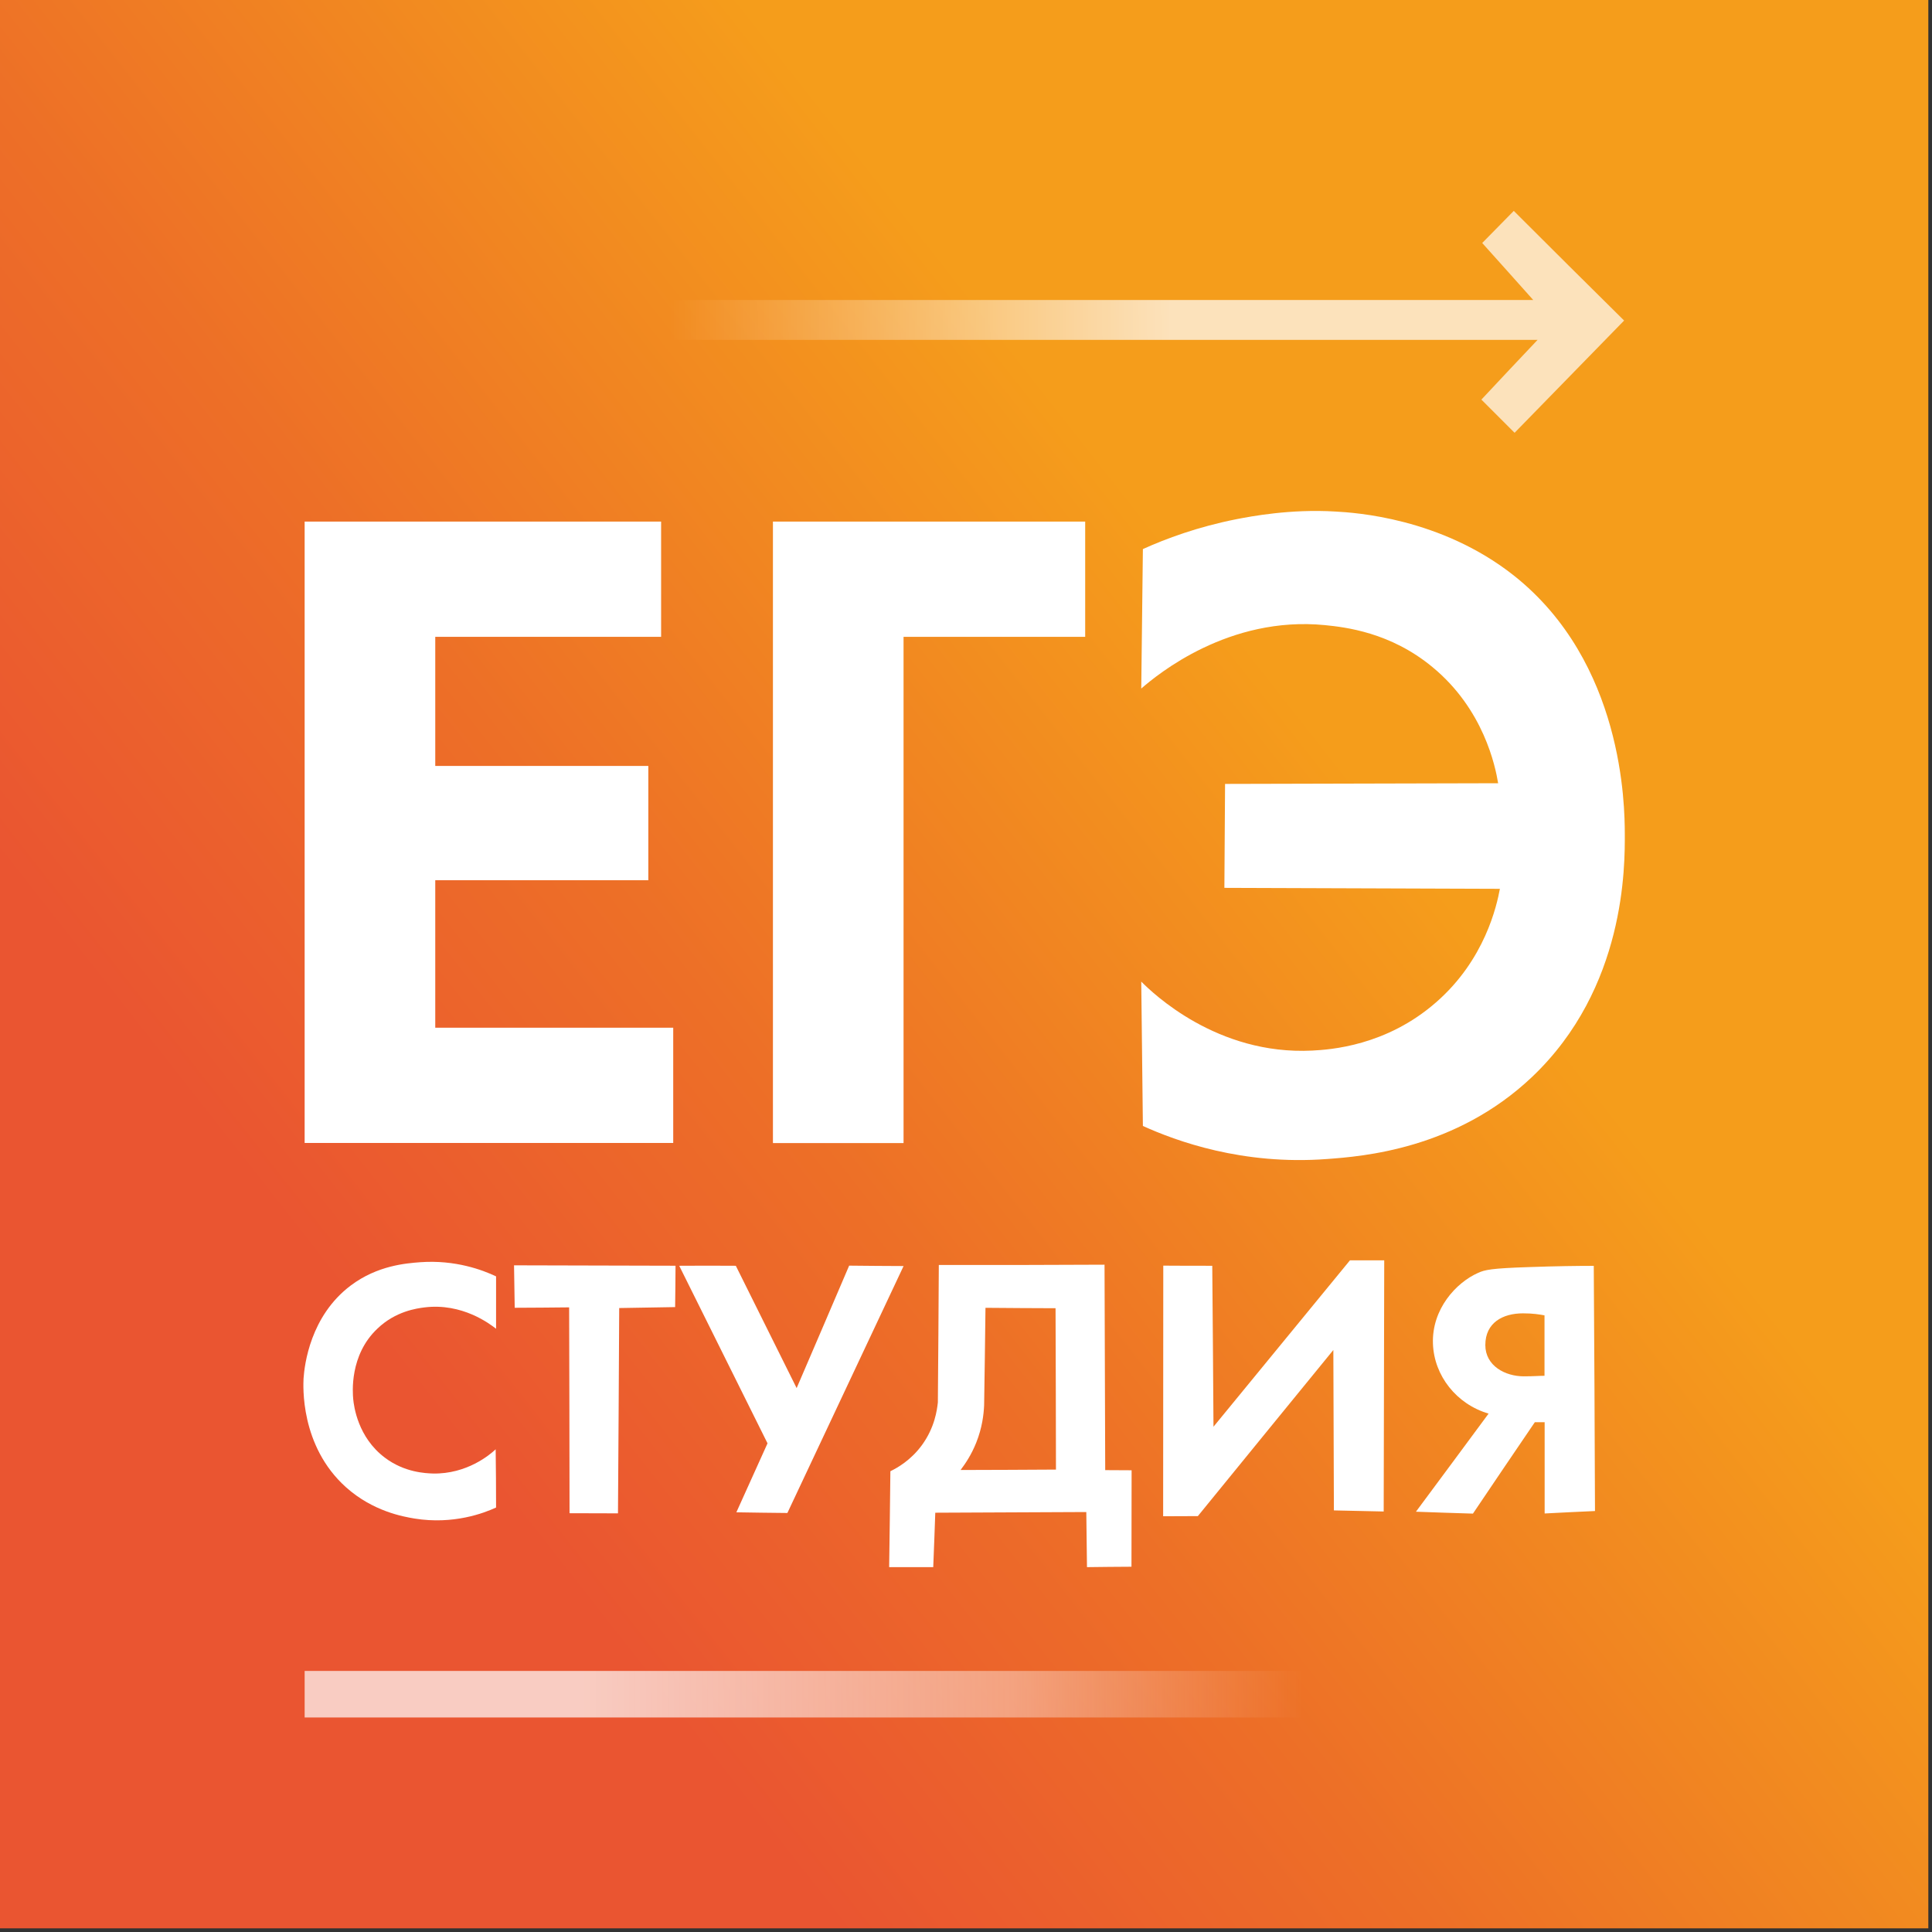
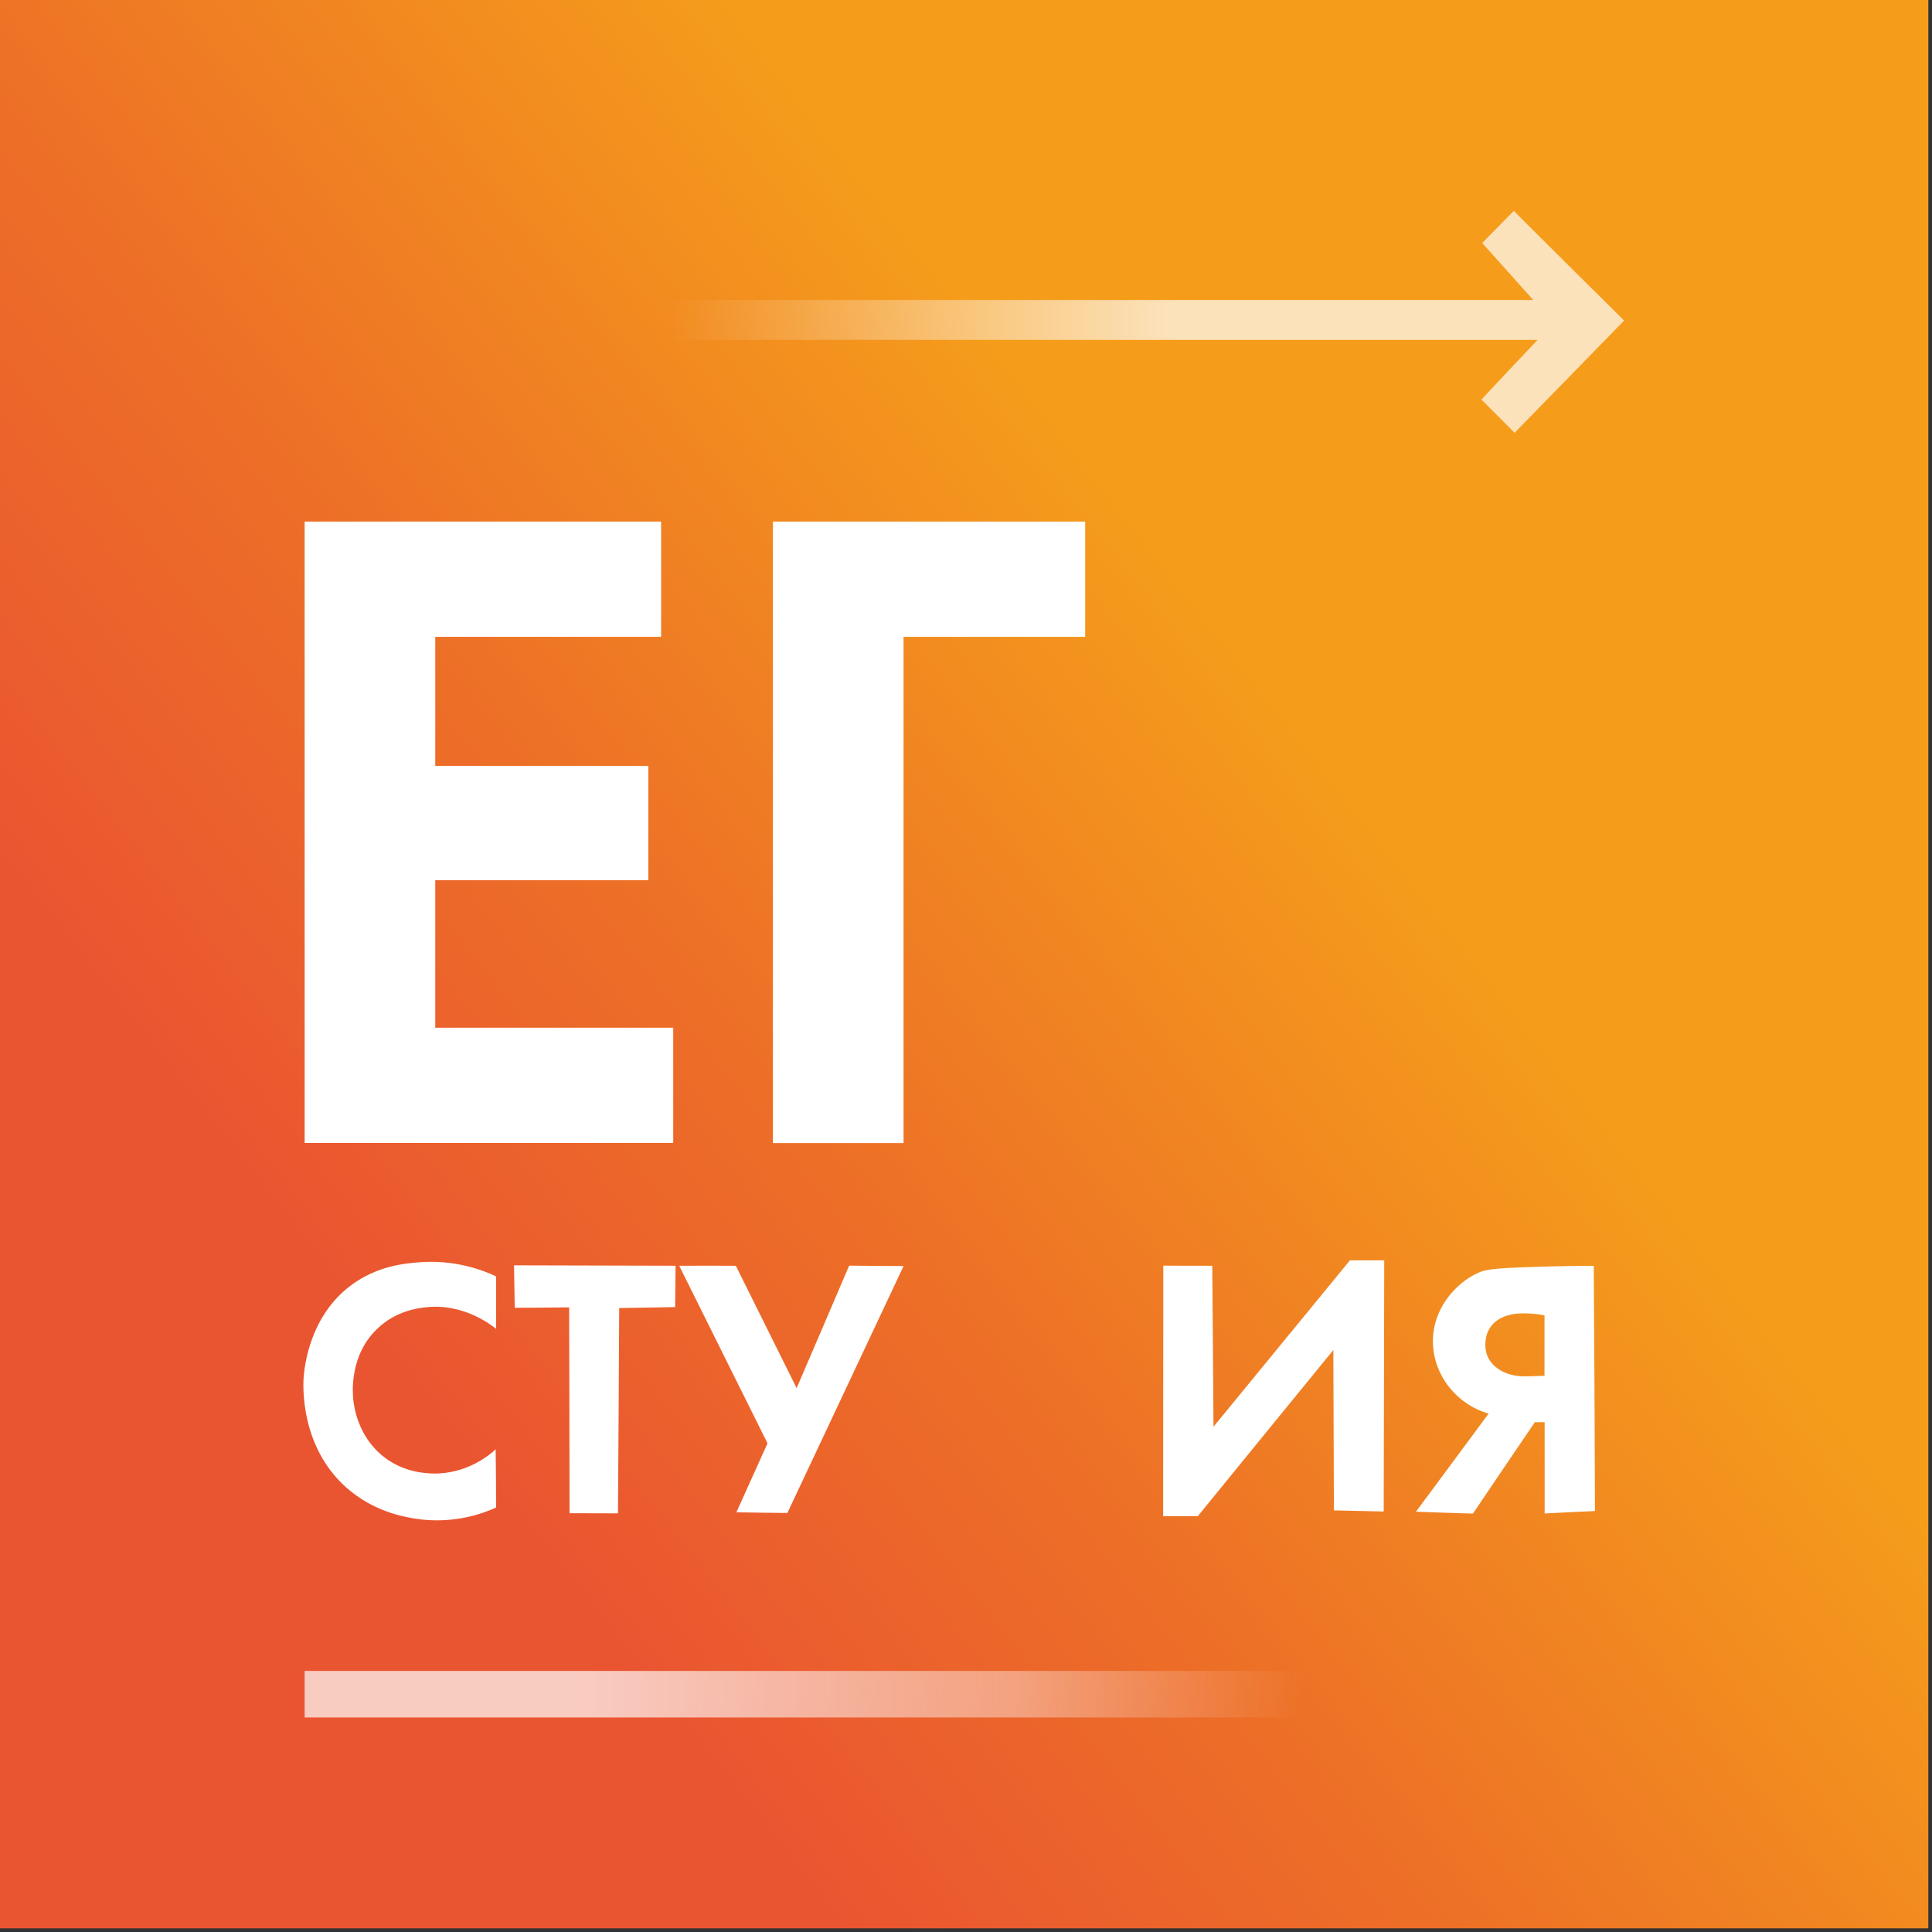
<svg xmlns="http://www.w3.org/2000/svg" width="142" height="142" viewBox="0 0 142 142" fill="none">
  <rect x="0" y="0" width="142" height="142" fill="#333333" stroke="none" />
  <g clip-path="url(#clip0_244_17077)">
    <path d="M141.73 0H0V141.73H141.73V0Z" fill="url(#paint0_linear_244_17077)" />
    <path d="M47.661 64.696H31.991V75.536H49.481V84.006H22.391V38.336H48.591V46.806H31.991V56.296H47.651V64.696H47.661Z" fill="white" />
    <path d="M79.76 38.336C79.76 41.156 79.76 43.986 79.76 46.806C75.311 46.806 70.85 46.806 66.41 46.806V84.016H56.81V38.336C64.451 38.336 72.111 38.336 79.76 38.336Z" fill="white" />
-     <path d="M90.041 57.617C96.741 57.607 103.421 57.577 110.111 57.567C109.911 56.337 109.051 52.127 105.281 49.027C102.191 46.467 98.871 46.097 97.391 45.947C90.301 45.247 85.071 49.577 83.881 50.607C83.921 47.187 83.961 43.777 84.001 40.357C85.681 39.597 88.011 38.727 90.891 38.157C91.931 37.957 94.831 37.397 98.141 37.597C99.581 37.677 105.891 38.057 111.261 42.297C119.341 48.697 119.411 59.267 119.421 61.247C119.431 63.607 119.501 72.617 112.591 79.167C106.981 84.477 100.121 84.997 97.531 85.187C91.301 85.657 86.431 83.857 84.001 82.757C83.961 79.217 83.921 75.677 83.881 72.147C84.711 72.977 89.441 77.567 96.441 77.217C97.781 77.147 101.881 76.877 105.541 73.677C109.151 70.537 110.011 66.547 110.241 65.327C103.491 65.297 96.741 65.287 89.991 65.257C90.001 62.697 90.031 60.147 90.041 57.617Z" fill="white" />
    <path d="M36.461 110.802C35.571 111.212 33.321 112.072 30.471 111.612C29.641 111.472 27.421 111.092 25.431 109.312C22.031 106.262 22.291 101.802 22.311 101.312C22.381 100.312 22.801 96.722 25.781 94.482C27.751 93.002 29.861 92.852 30.881 92.772C33.471 92.582 35.491 93.352 36.461 93.812C36.461 95.102 36.461 96.392 36.461 97.662C36.011 97.312 33.981 95.752 31.211 96.092C30.641 96.162 29.071 96.372 27.741 97.652C25.671 99.602 25.921 102.392 25.961 102.832C26.011 103.362 26.301 105.642 28.281 107.132C29.731 108.232 31.291 108.282 31.821 108.302C34.311 108.352 36.011 106.922 36.431 106.522C36.451 107.962 36.461 109.382 36.461 110.802Z" fill="white" />
    <path d="M49.651 93.03C49.641 94.05 49.641 95.05 49.621 96.07C48.251 96.1 46.881 96.11 45.511 96.14C45.481 101.17 45.461 106.2 45.421 111.23C44.231 111.23 43.031 111.22 41.861 111.22C41.851 106.18 41.851 101.14 41.831 96.09C40.501 96.1 39.161 96.12 37.831 96.12C37.821 95.08 37.791 94.05 37.781 93C41.741 93.01 45.691 93.02 49.651 93.03Z" fill="white" />
    <path d="M54.082 93.033C55.572 96.033 57.062 99.023 58.552 102.023C59.842 99.023 61.132 96.023 62.412 93.023C63.742 93.033 65.072 93.053 66.412 93.053C63.562 99.103 60.722 105.143 57.872 111.203C56.622 111.193 55.362 111.173 54.122 111.153C54.882 109.463 55.652 107.773 56.412 106.083C54.242 101.733 52.092 97.383 49.922 93.033C51.322 93.023 52.702 93.023 54.082 93.033Z" fill="white" />
-     <path d="M81.182 92.953C81.192 97.983 81.222 103.013 81.232 108.053C81.882 108.053 82.522 108.063 83.172 108.063C83.172 110.423 83.162 112.793 83.162 115.153C82.082 115.163 80.982 115.163 79.892 115.183C79.882 113.823 79.852 112.483 79.842 111.133C76.142 111.143 72.442 111.173 68.742 111.183C68.692 112.513 68.652 113.843 68.592 115.183C67.522 115.183 66.432 115.183 65.352 115.183C65.382 112.843 65.422 110.483 65.442 108.133C65.942 107.893 66.942 107.333 67.762 106.213C68.702 104.923 68.872 103.633 68.932 103.073C68.962 99.713 68.982 96.353 69.002 92.973C73.052 92.983 77.112 92.973 81.182 92.953ZM72.332 103.293C72.302 103.953 72.192 104.933 71.752 106.033C71.402 106.913 70.952 107.583 70.602 108.043C72.932 108.033 75.282 108.033 77.612 108.013C77.602 104.053 77.602 100.113 77.582 96.153C75.862 96.143 74.152 96.143 72.432 96.123C72.402 98.523 72.372 100.913 72.332 103.293Z" fill="white" />
    <path d="M89.1 93.033C89.13 96.973 89.17 100.923 89.19 104.863C92.54 100.783 95.87 96.713 99.22 92.633C100.06 92.633 100.9 92.633 101.74 92.633C101.73 98.783 101.71 104.943 101.7 111.093C100.48 111.063 99.26 111.043 98.04 111.013C98.03 107.083 98.01 103.153 98 99.223C94.68 103.293 91.36 107.353 88.04 111.433C87.19 111.433 86.35 111.443 85.49 111.443C85.49 105.303 85.5 99.163 85.5 93.023C86.71 93.033 87.9 93.033 89.1 93.033Z" fill="white" />
    <path d="M117.23 111.059C116 111.109 114.76 111.179 113.53 111.239V104.529C113.29 104.529 113.06 104.529 112.81 104.529C111.29 106.769 109.77 108.999 108.26 111.249C106.86 111.209 105.47 111.159 104.07 111.109C105.86 108.709 107.63 106.299 109.41 103.899C107.05 103.209 105.4 101.109 105.32 98.759C105.23 96.209 107.03 94.269 108.63 93.559C109.13 93.329 109.61 93.219 112.4 93.129C114.35 93.059 115.98 93.039 117.14 93.039C117.18 99.019 117.21 105.039 117.23 111.059ZM113.53 96.679C113.14 96.609 112.68 96.529 111.94 96.529C110.45 96.529 109.17 97.219 109.17 98.859C109.17 100.389 110.63 101.159 112 101.159C112.73 101.159 113.13 101.119 113.52 101.119V96.679H113.53Z" fill="white" />
    <path d="M111.261 15.5C110.491 16.29 109.711 17.07 108.941 17.86C110.191 19.26 111.451 20.65 112.691 22.05H29.391V24.98H113.011C111.631 26.44 110.241 27.91 108.881 29.37C109.691 30.18 110.511 31 111.321 31.81C114.001 29.06 116.691 26.31 119.371 23.56C116.651 20.87 113.951 18.19 111.261 15.5Z" fill="url(#paint1_linear_244_17077)" />
    <path d="M116.381 122.812H22.391V126.233H116.381V122.812Z" fill="url(#paint2_linear_244_17077)" />
  </g>
  <defs>
    <linearGradient id="paint0_linear_244_17077" x1="17.674" y1="112.658" x2="129.121" y2="25.093" gradientUnits="userSpaceOnUse">
      <stop offset="0.117" stop-color="#EA5531" />
      <stop offset="0.359" stop-color="#ED6F27" />
      <stop offset="0.696" stop-color="#F59D1B" />
    </linearGradient>
    <linearGradient id="paint1_linear_244_17077" x1="34.473" y1="23.983" x2="107.094" y2="23.673" gradientUnits="userSpaceOnUse">
      <stop offset="0.203" stop-color="white" stop-opacity="0" />
      <stop offset="0.709" stop-color="white" stop-opacity="0.7" />
    </linearGradient>
    <linearGradient id="paint2_linear_244_17077" x1="27.712" y1="124.7" x2="103.583" y2="124.377" gradientUnits="userSpaceOnUse">
      <stop offset="0.201" stop-color="white" stop-opacity="0.7" />
      <stop offset="0.617" stop-color="#FFFEFE" stop-opacity="0.4" />
      <stop offset="0.828" stop-color="#FFFCFA" stop-opacity="0.098" />
      <stop offset="0.897" stop-color="#FFFAF7" stop-opacity="0" />
    </linearGradient>
    <clipPath id="clip0_244_17077">
      <rect width="141.73" height="141.73" fill="white" />
    </clipPath>
  </defs>
</svg>